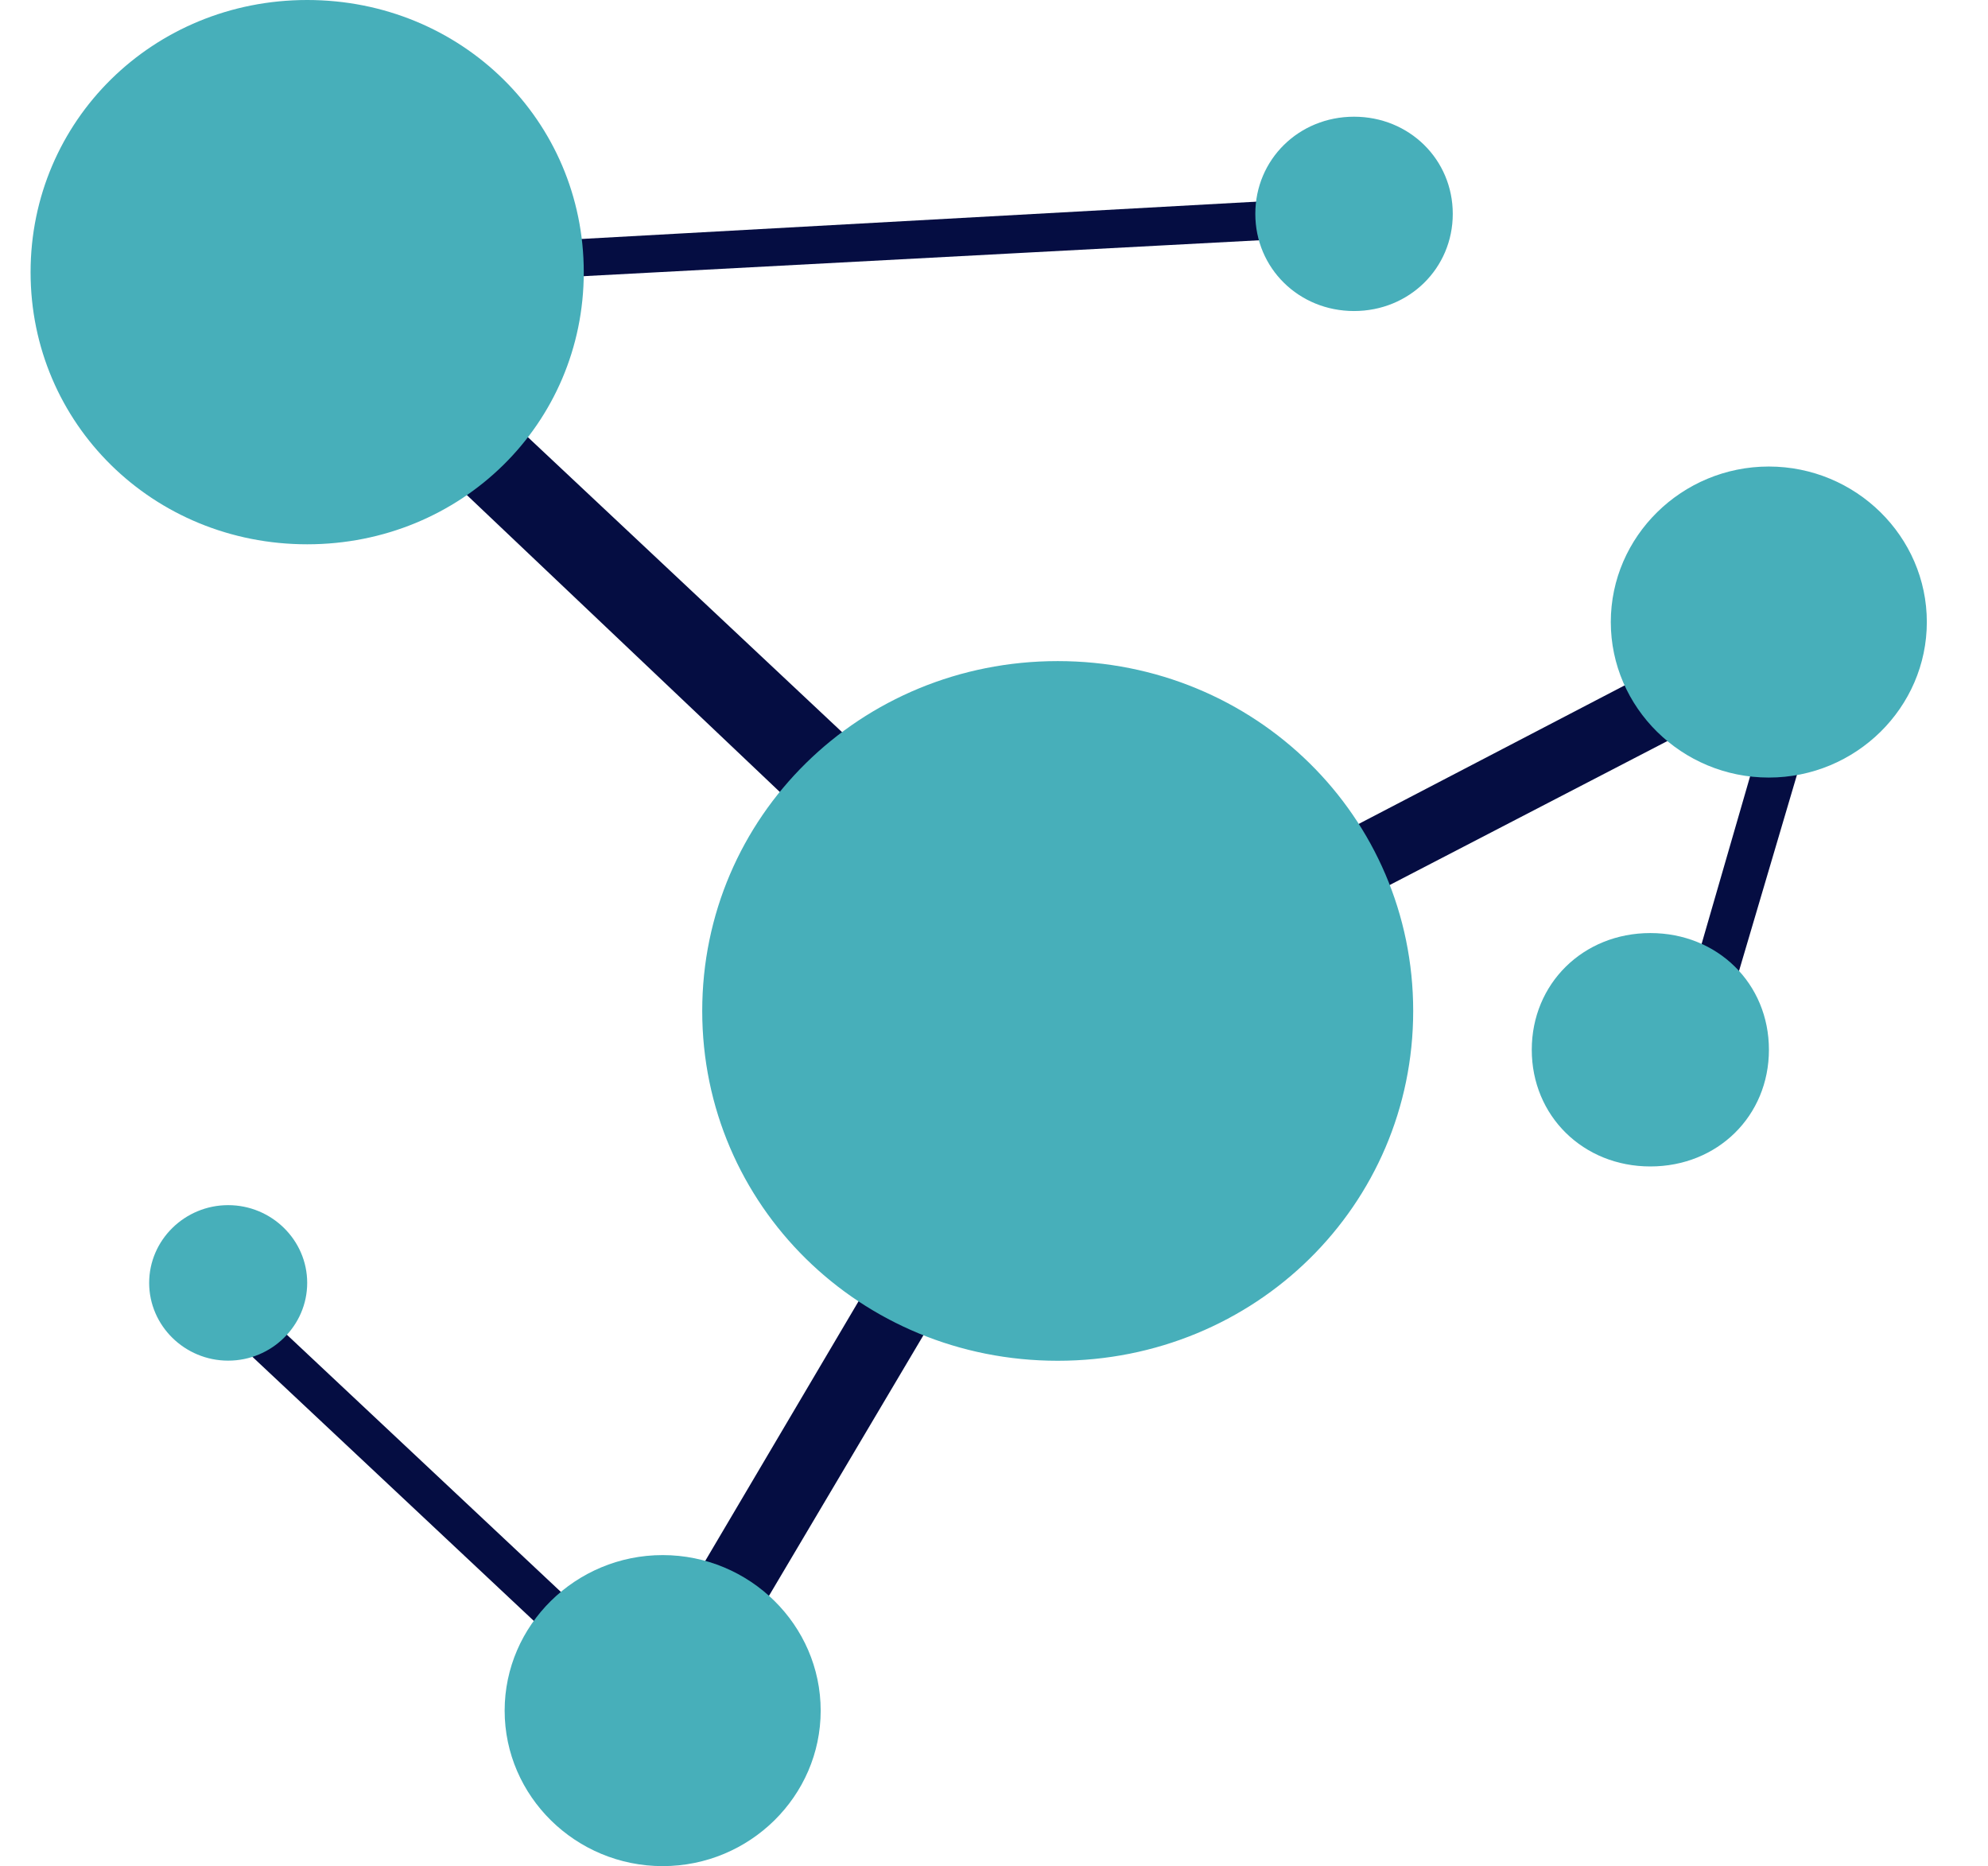
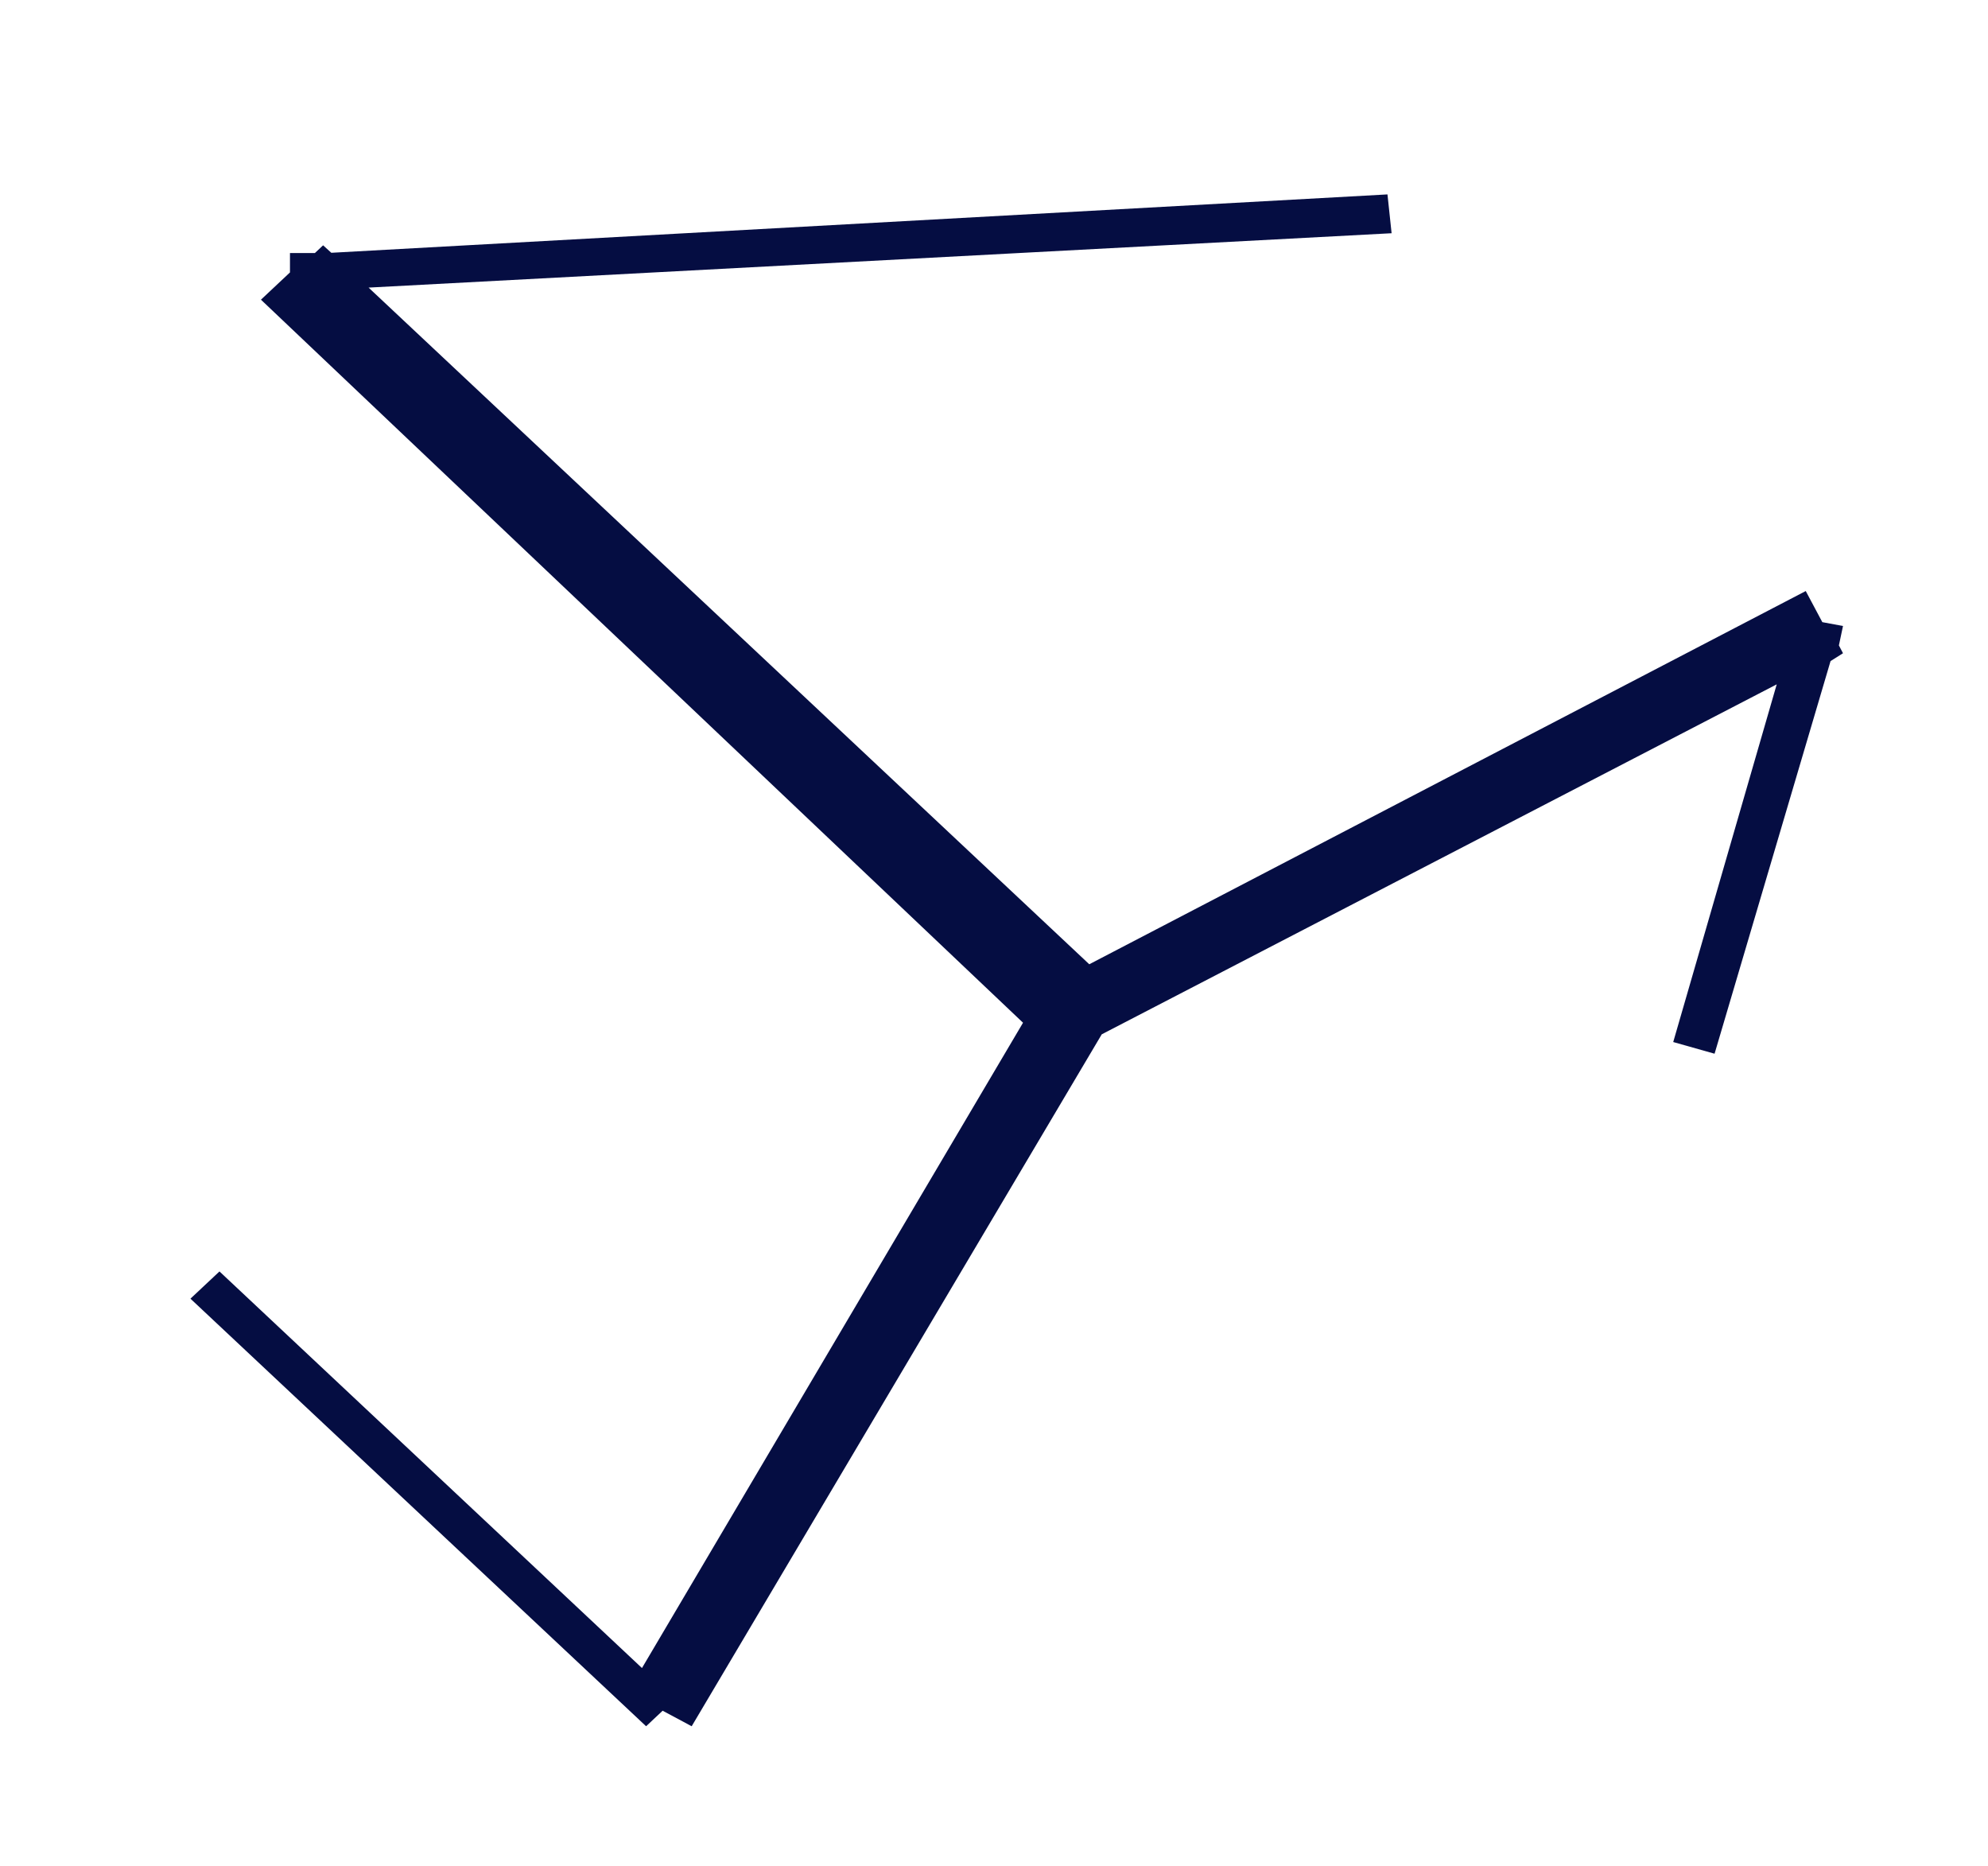
<svg xmlns="http://www.w3.org/2000/svg" fill="none" version="1.1" width="65" height="61" viewBox="0 0 65 61">
  <defs>
    <clipPath id="master_svg0_229_1423">
      <rect x="0" y="0" width="65" height="61" rx="0" />
    </clipPath>
  </defs>
  <g clip-path="url(#master_svg0_229_1423)">
    <g>
      <path d="M59.583,20.337L60.259,20.463L60.125,21.097L60.259,21.353L59.852,21.61L56.06,34.444L54.708,34.062L58.092,22.37L36.023,33.81L22.615,56.428L21.666,55.92L21.125,56.428L6.227,42.451L7.176,41.561L20.99,54.525L33.449,33.431L8.532,9.796L9.481,8.905L9.481,8.271L10.296,8.271L10.564,8.019L10.833,8.263L45.365,6.355L45.5,7.624L12.051,9.401L35.615,31.52L59.041,19.32L59.583,20.337Z" fill="#050D42" fill-opacity="1" />
    </g>
    <g>
-       <path d="M63,20.333C63,23.131,60.677,25.417,57.833,25.417C54.99,25.417,52.667,23.131,52.667,20.333C52.667,17.535,54.99,15.25,57.833,15.25C60.677,15.25,63,17.535,63,20.333ZM10.044,17.792C5.005,17.792,1,13.851,1,8.898C1,3.945,5.005,0,10.044,0C15.082,0,19.087,3.941,19.087,8.898C19.087,13.855,15.078,17.792,10.044,17.792ZM34.583,44.481C28.127,44.481,22.96,39.398,22.96,33.046C22.96,26.694,28.127,21.61,34.583,21.61C41.04,21.61,46.206,26.694,46.206,33.046C46.206,39.398,41.044,44.481,34.583,44.481ZM16.5,55.917C16.5,53.119,18.823,50.833,21.667,50.833C24.51,50.833,26.833,53.119,26.833,55.917C26.833,58.715,24.51,61,21.667,61C18.823,61,16.5,58.715,16.5,55.917ZM4.877,41.935C4.877,40.536,6.039,39.394,7.46,39.394C8.882,39.394,10.044,40.536,10.044,41.935C10.044,43.334,8.882,44.477,7.46,44.477C6.039,44.477,4.877,43.334,4.877,41.935ZM41.044,6.991C41.044,5.213,42.466,3.815,44.272,3.815C46.078,3.815,47.5,5.213,47.5,6.991C47.5,8.768,46.078,10.167,44.272,10.167C42.466,10.167,41.044,8.768,41.044,6.991ZM50.083,34.315C50.083,32.155,51.761,30.5,53.96,30.5C56.159,30.5,57.837,32.151,57.837,34.315C57.837,36.478,56.159,38.129,53.96,38.129C51.761,38.129,50.083,36.474,50.083,34.315Z" fill="#47AFBA" fill-opacity="1" />
-     </g>
+       </g>
  </g>
</svg>